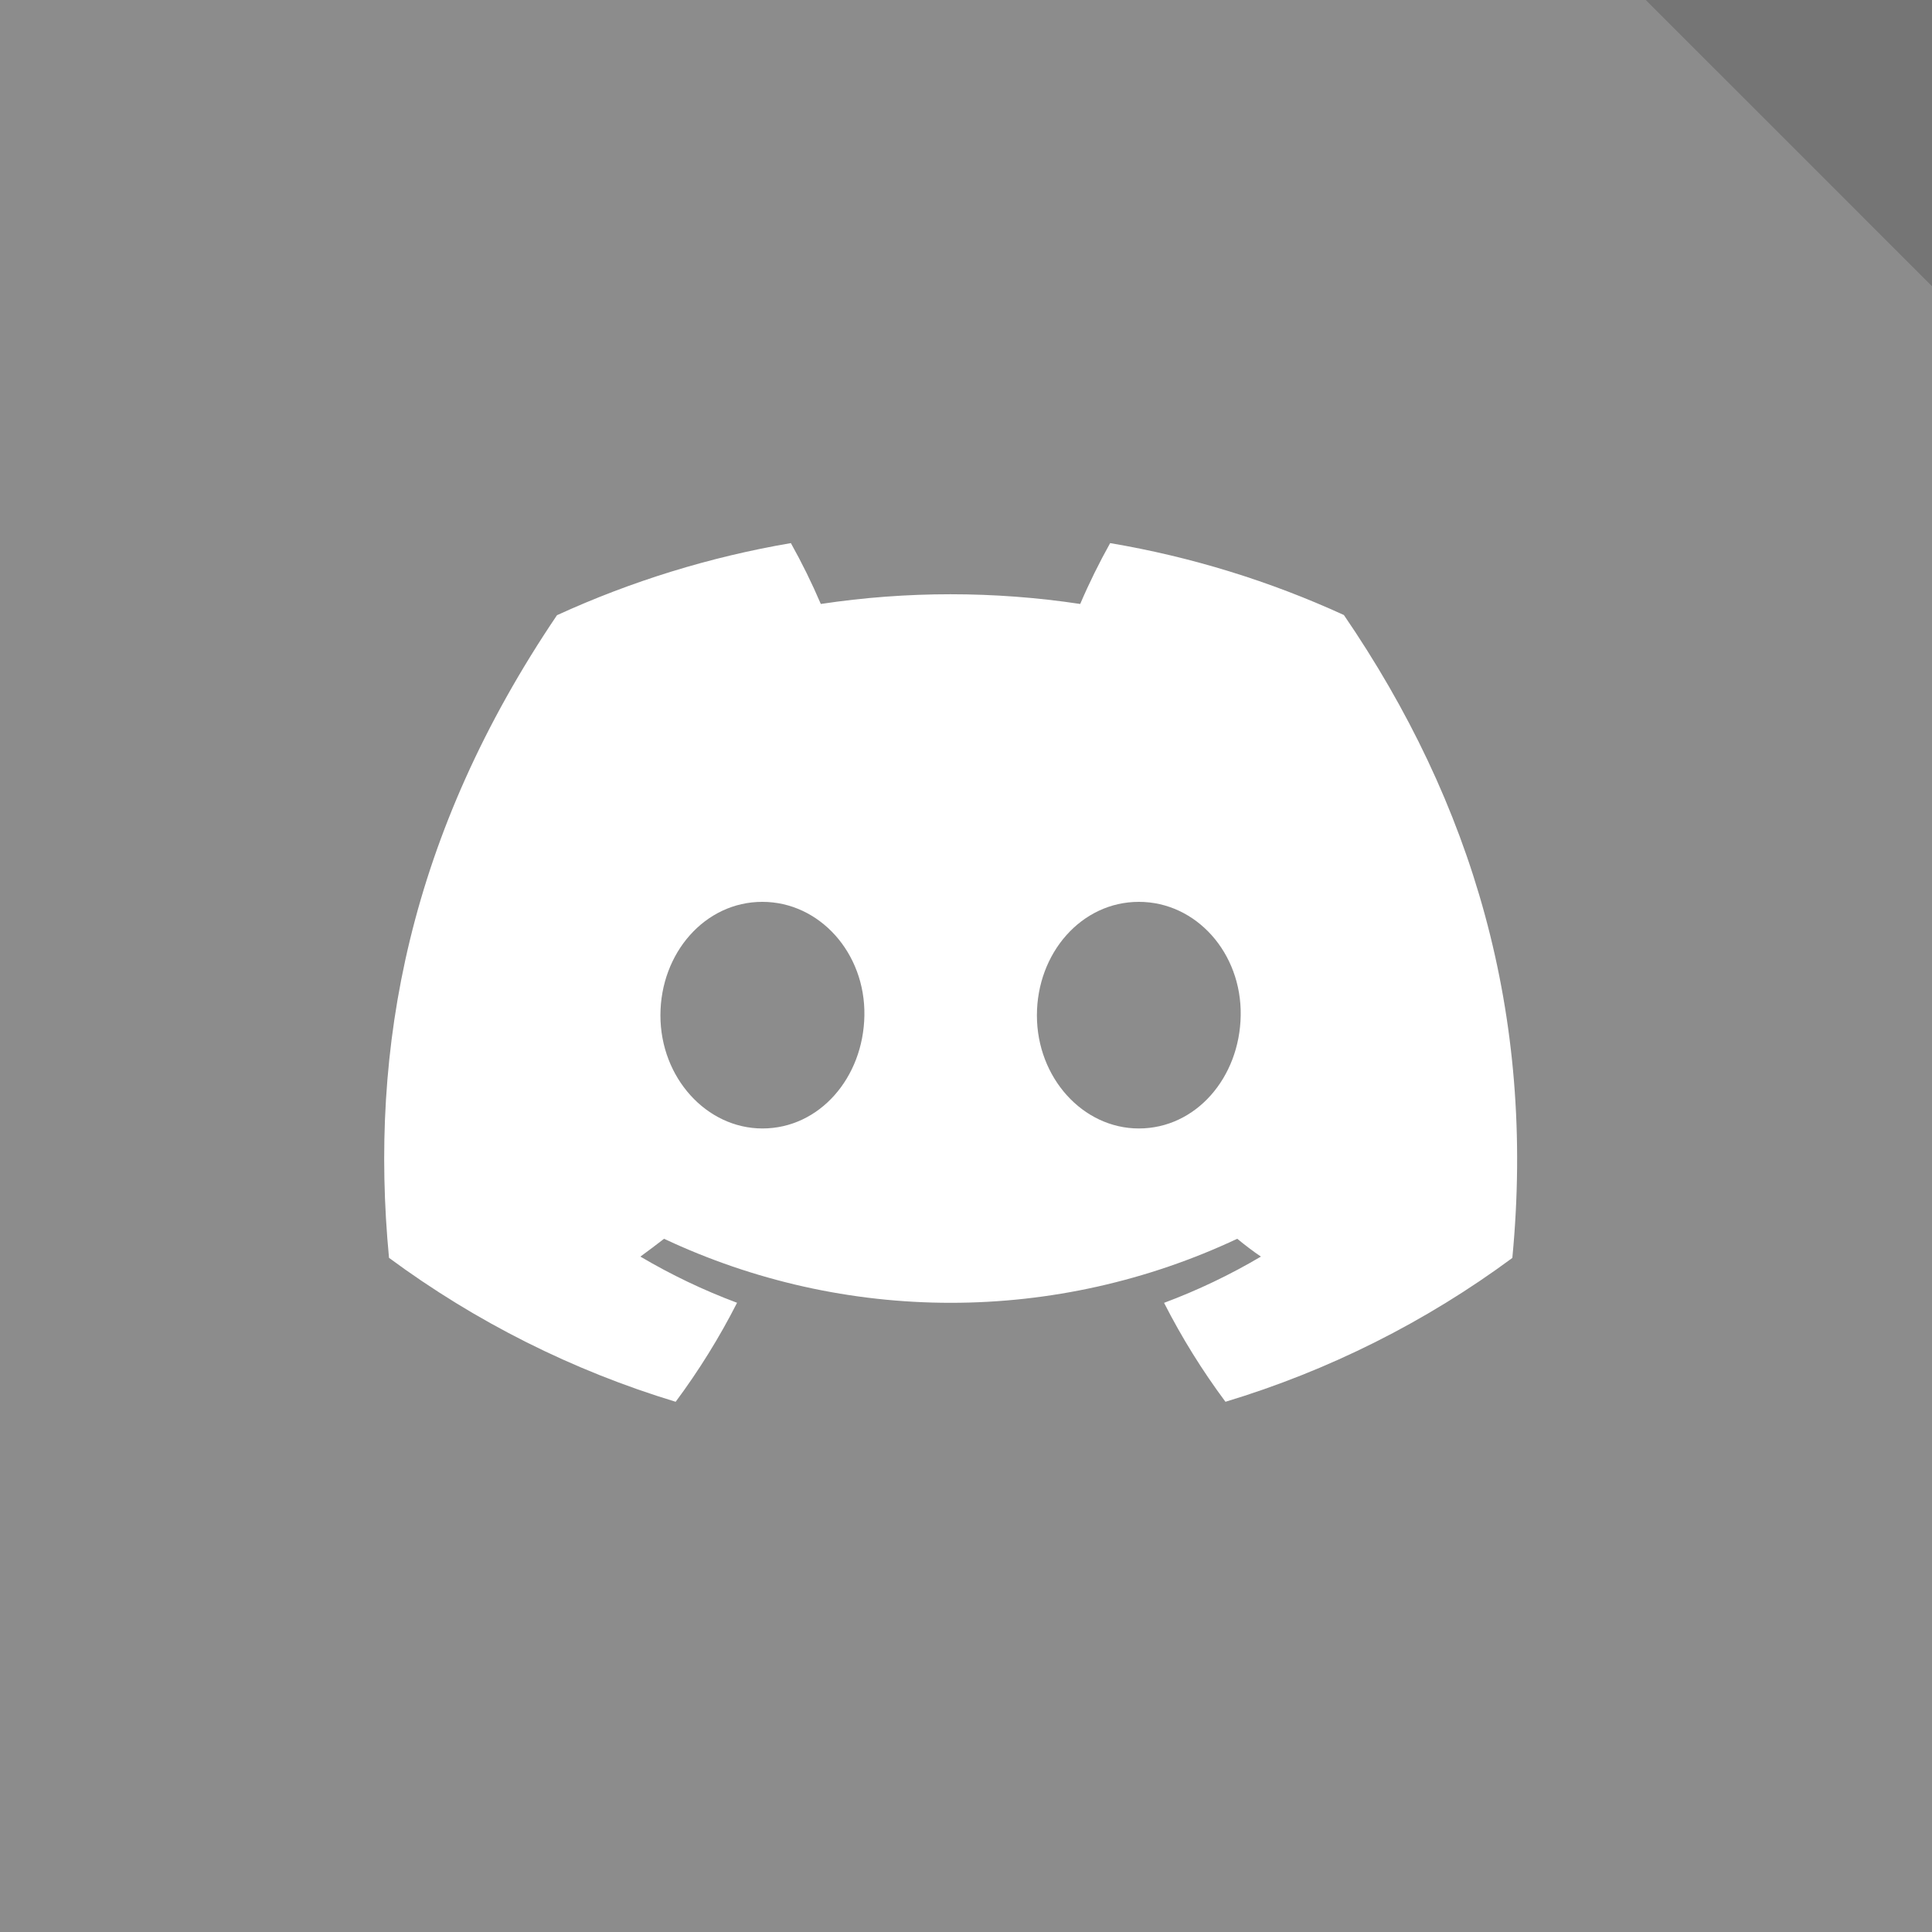
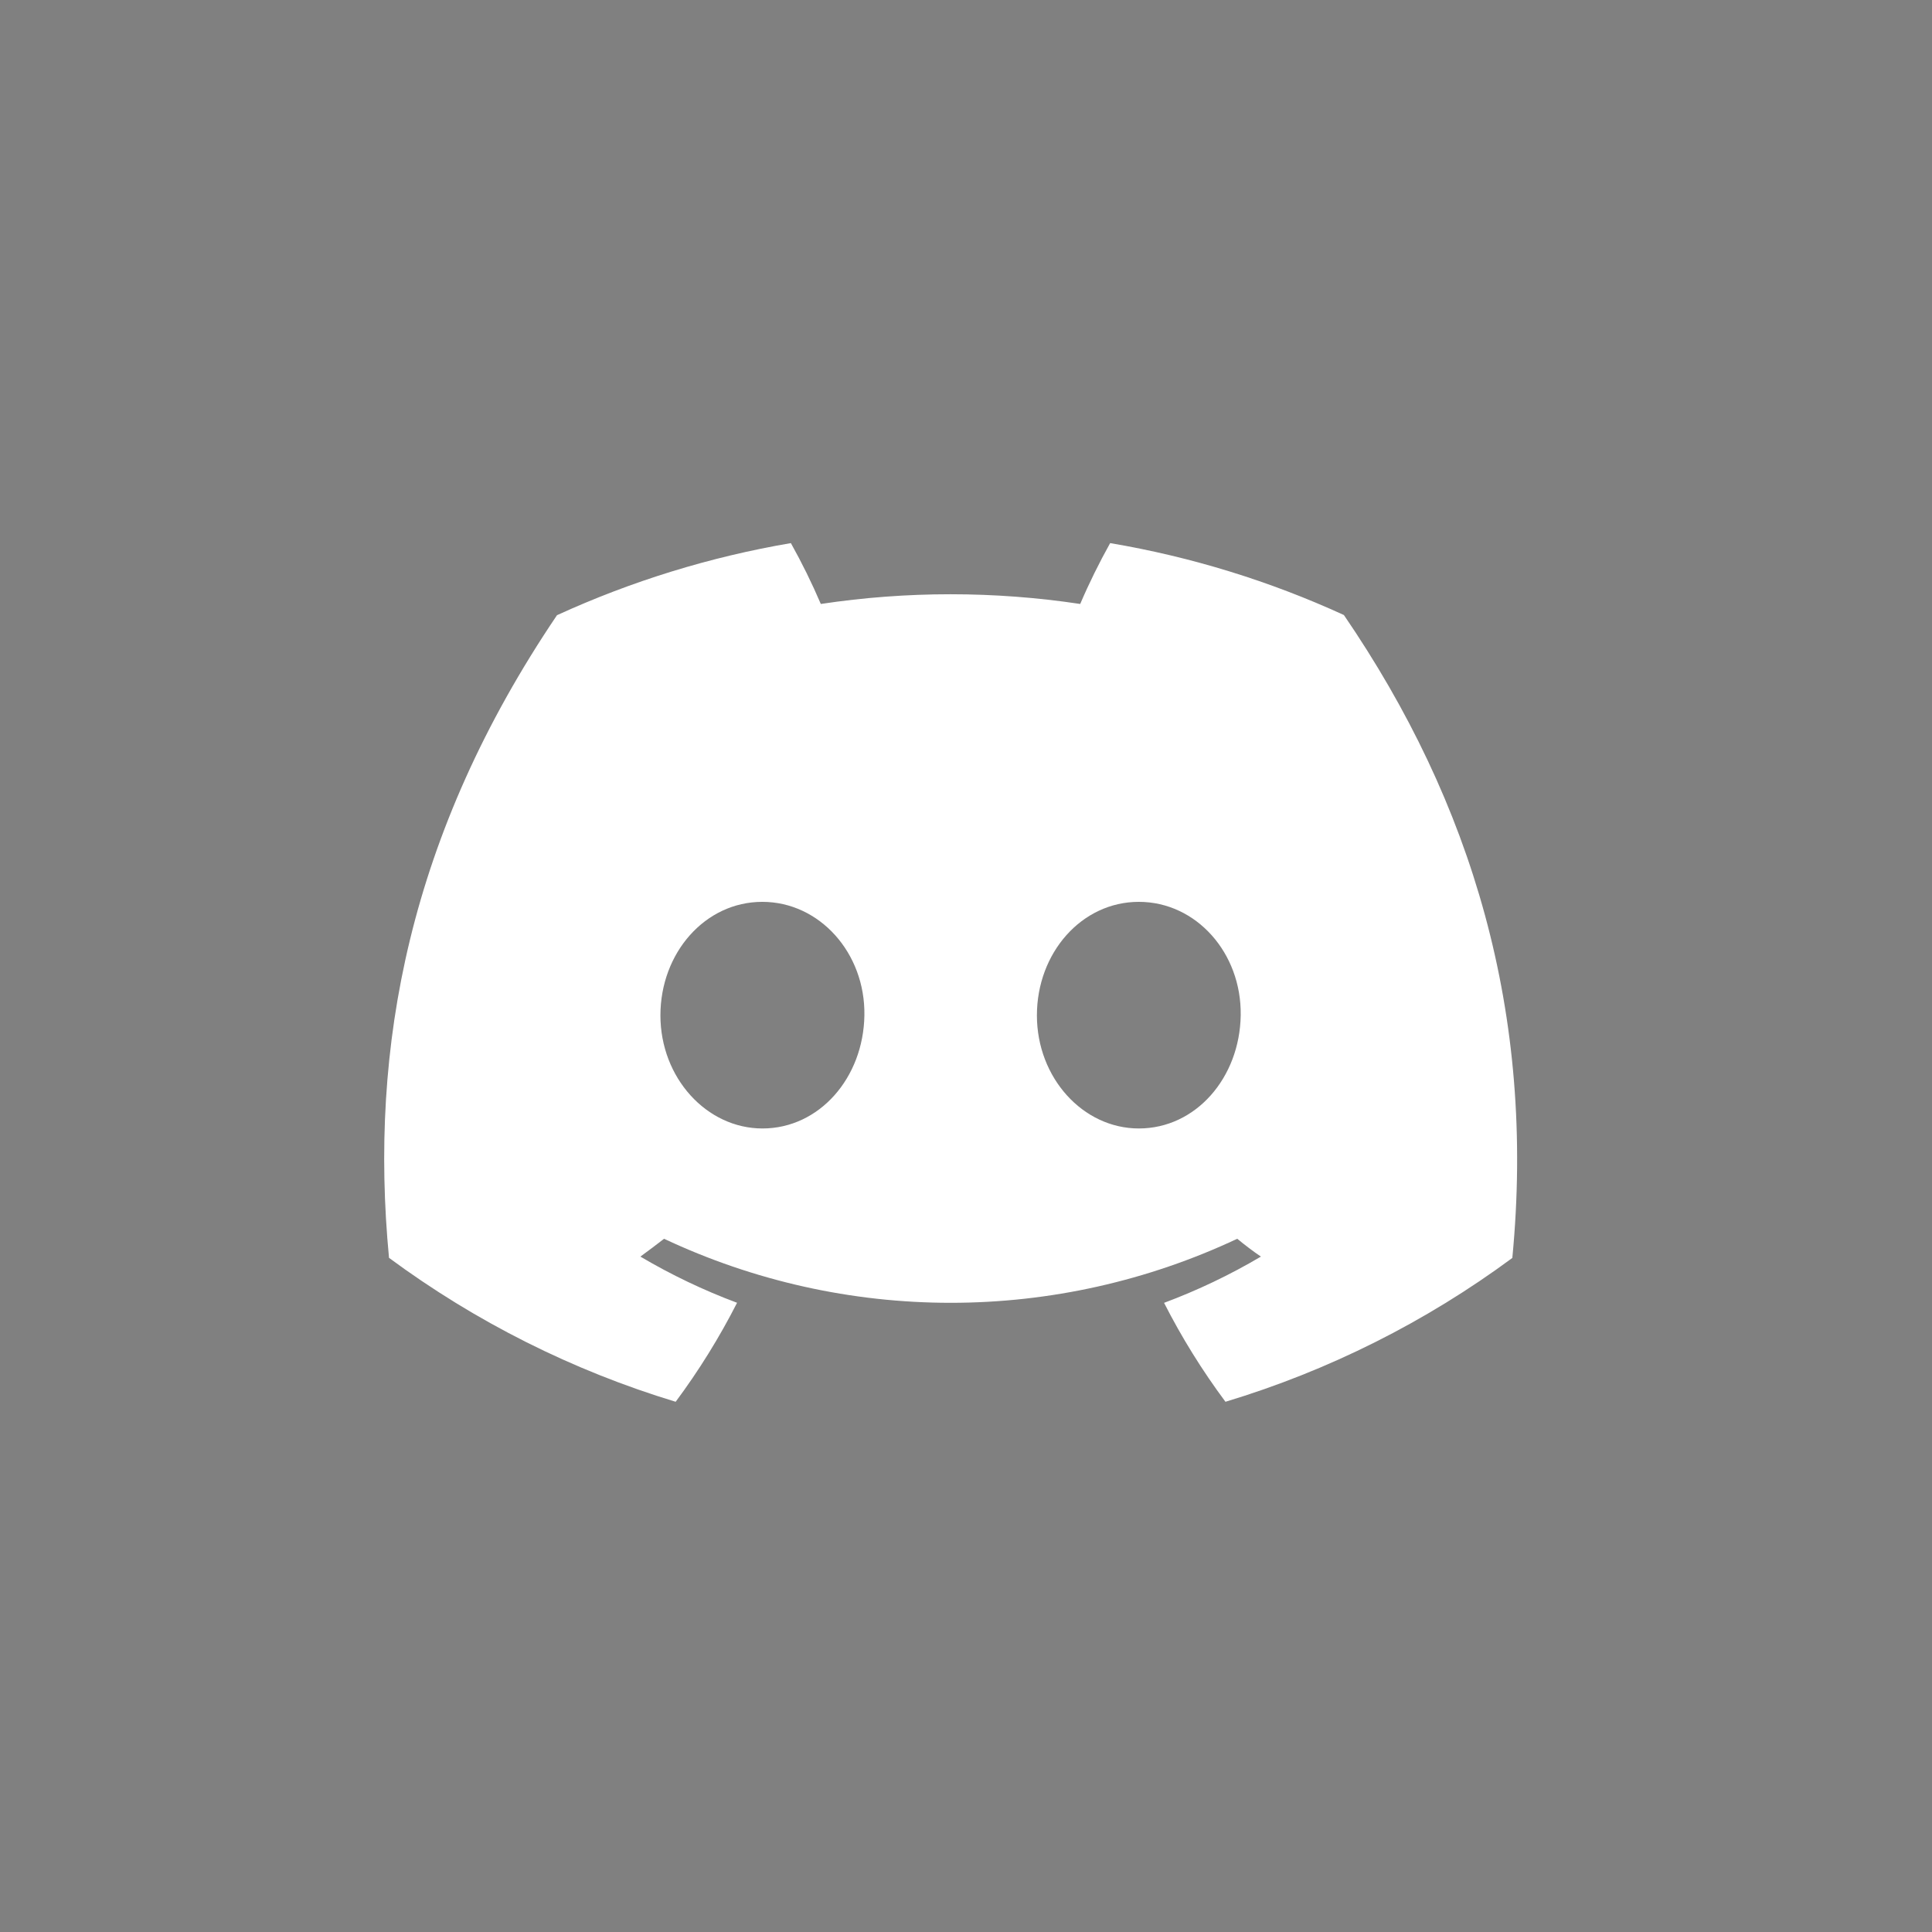
<svg xmlns="http://www.w3.org/2000/svg" width="54" height="54" viewBox="0 0 54 54" fill="none">
  <rect x="0" y="0" width="54" height="54" fill="#808080" stroke="none" />
  <g opacity="0.1">
-     <rect width="54" height="54" fill="white" />
-     <path d="M50 4L54 8V0H46L50 4Z" fill="#101010" />
-   </g>
+     </g>
  <path d="M37.562 17.19C35.482 16.237 33.285 15.561 31.029 15.18C30.721 15.732 30.441 16.299 30.192 16.881C27.789 16.519 25.346 16.519 22.942 16.881C22.693 16.299 22.414 15.732 22.105 15.18C19.848 15.565 17.65 16.242 15.568 17.195C11.433 23.312 10.312 29.277 10.873 35.157C13.294 36.946 16.004 38.307 18.885 39.18C19.534 38.307 20.108 37.382 20.601 36.413C19.664 36.063 18.76 35.631 17.899 35.122C18.125 34.958 18.347 34.789 18.561 34.624C21.067 35.803 23.802 36.414 26.571 36.414C29.34 36.414 32.075 35.803 34.581 34.624C34.798 34.801 35.019 34.971 35.243 35.122C34.381 35.632 33.475 36.064 32.536 36.415C33.029 37.383 33.603 38.308 34.252 39.18C37.136 38.31 39.848 36.95 42.27 35.16C42.927 28.34 41.146 22.43 37.562 17.19ZM21.311 31.541C19.749 31.541 18.459 30.124 18.459 28.38C18.459 26.637 19.704 25.207 21.306 25.207C22.907 25.207 24.188 26.637 24.16 28.38C24.133 30.124 22.902 31.541 21.311 31.541ZM31.831 31.541C30.267 31.541 28.982 30.124 28.982 28.38C28.982 26.637 30.227 25.207 31.831 25.207C33.435 25.207 34.706 26.637 34.678 28.38C34.651 30.124 33.423 31.541 31.831 31.541Z" fill="white" />
</svg>